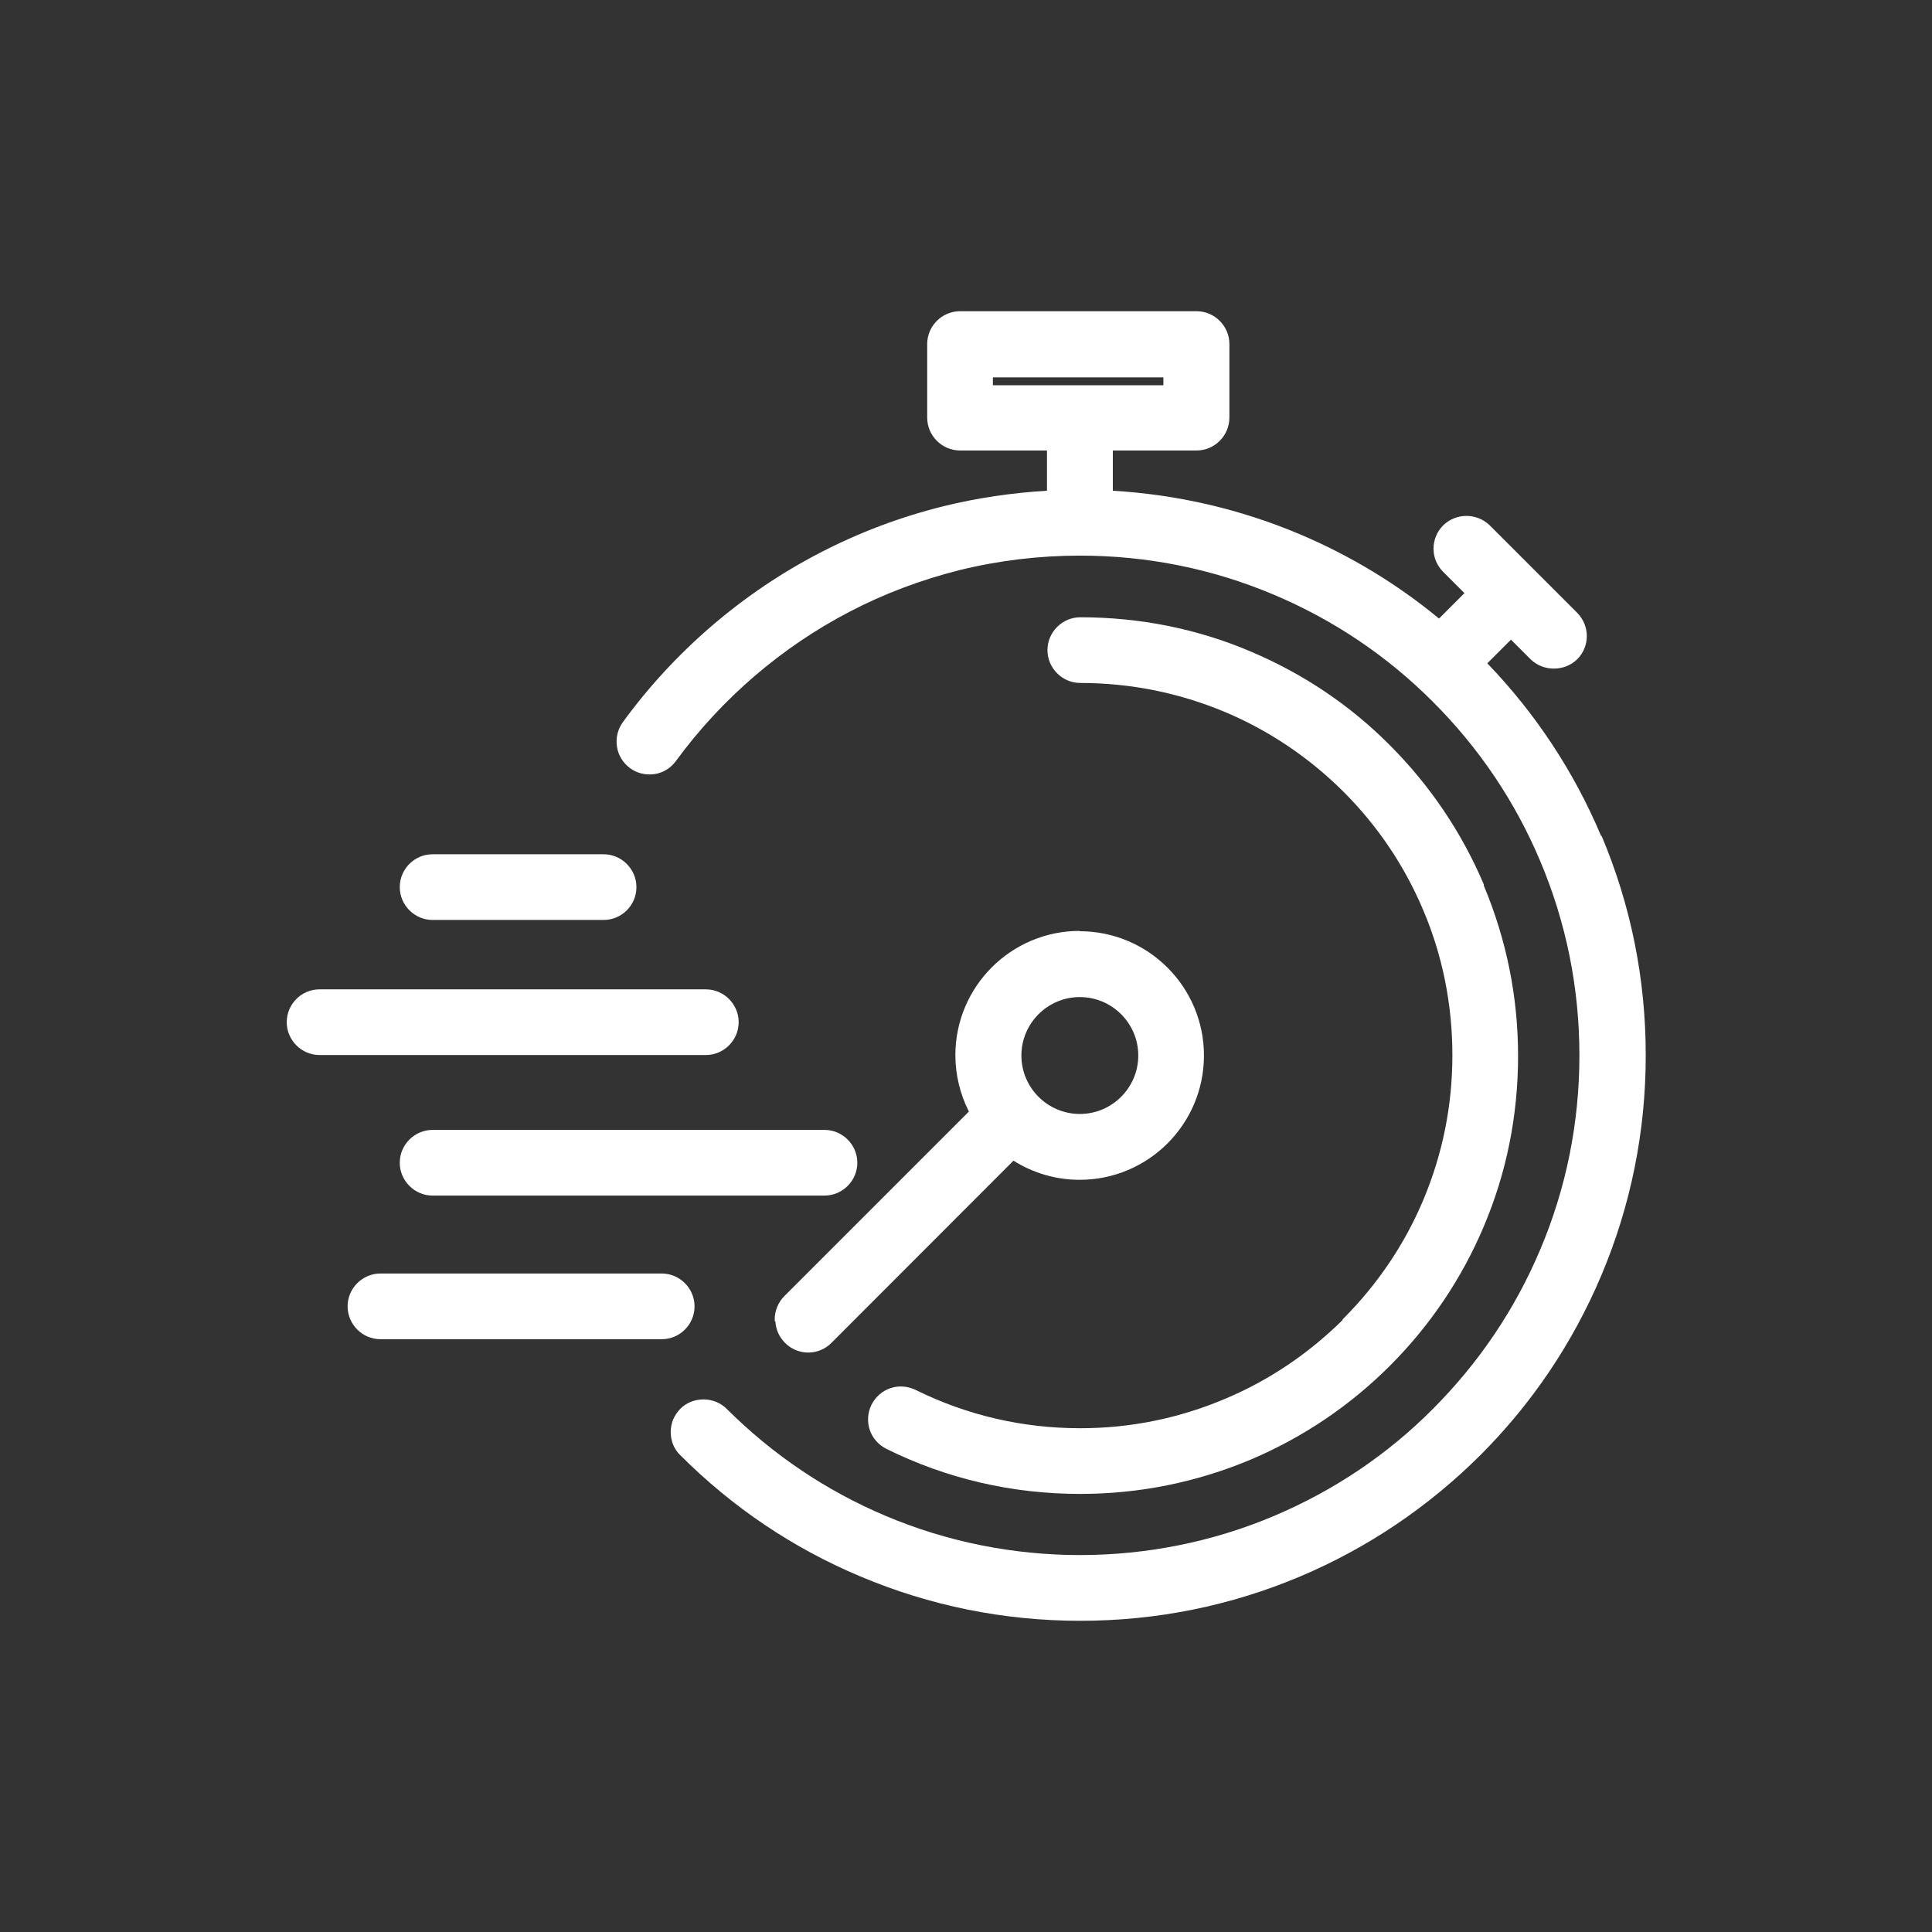
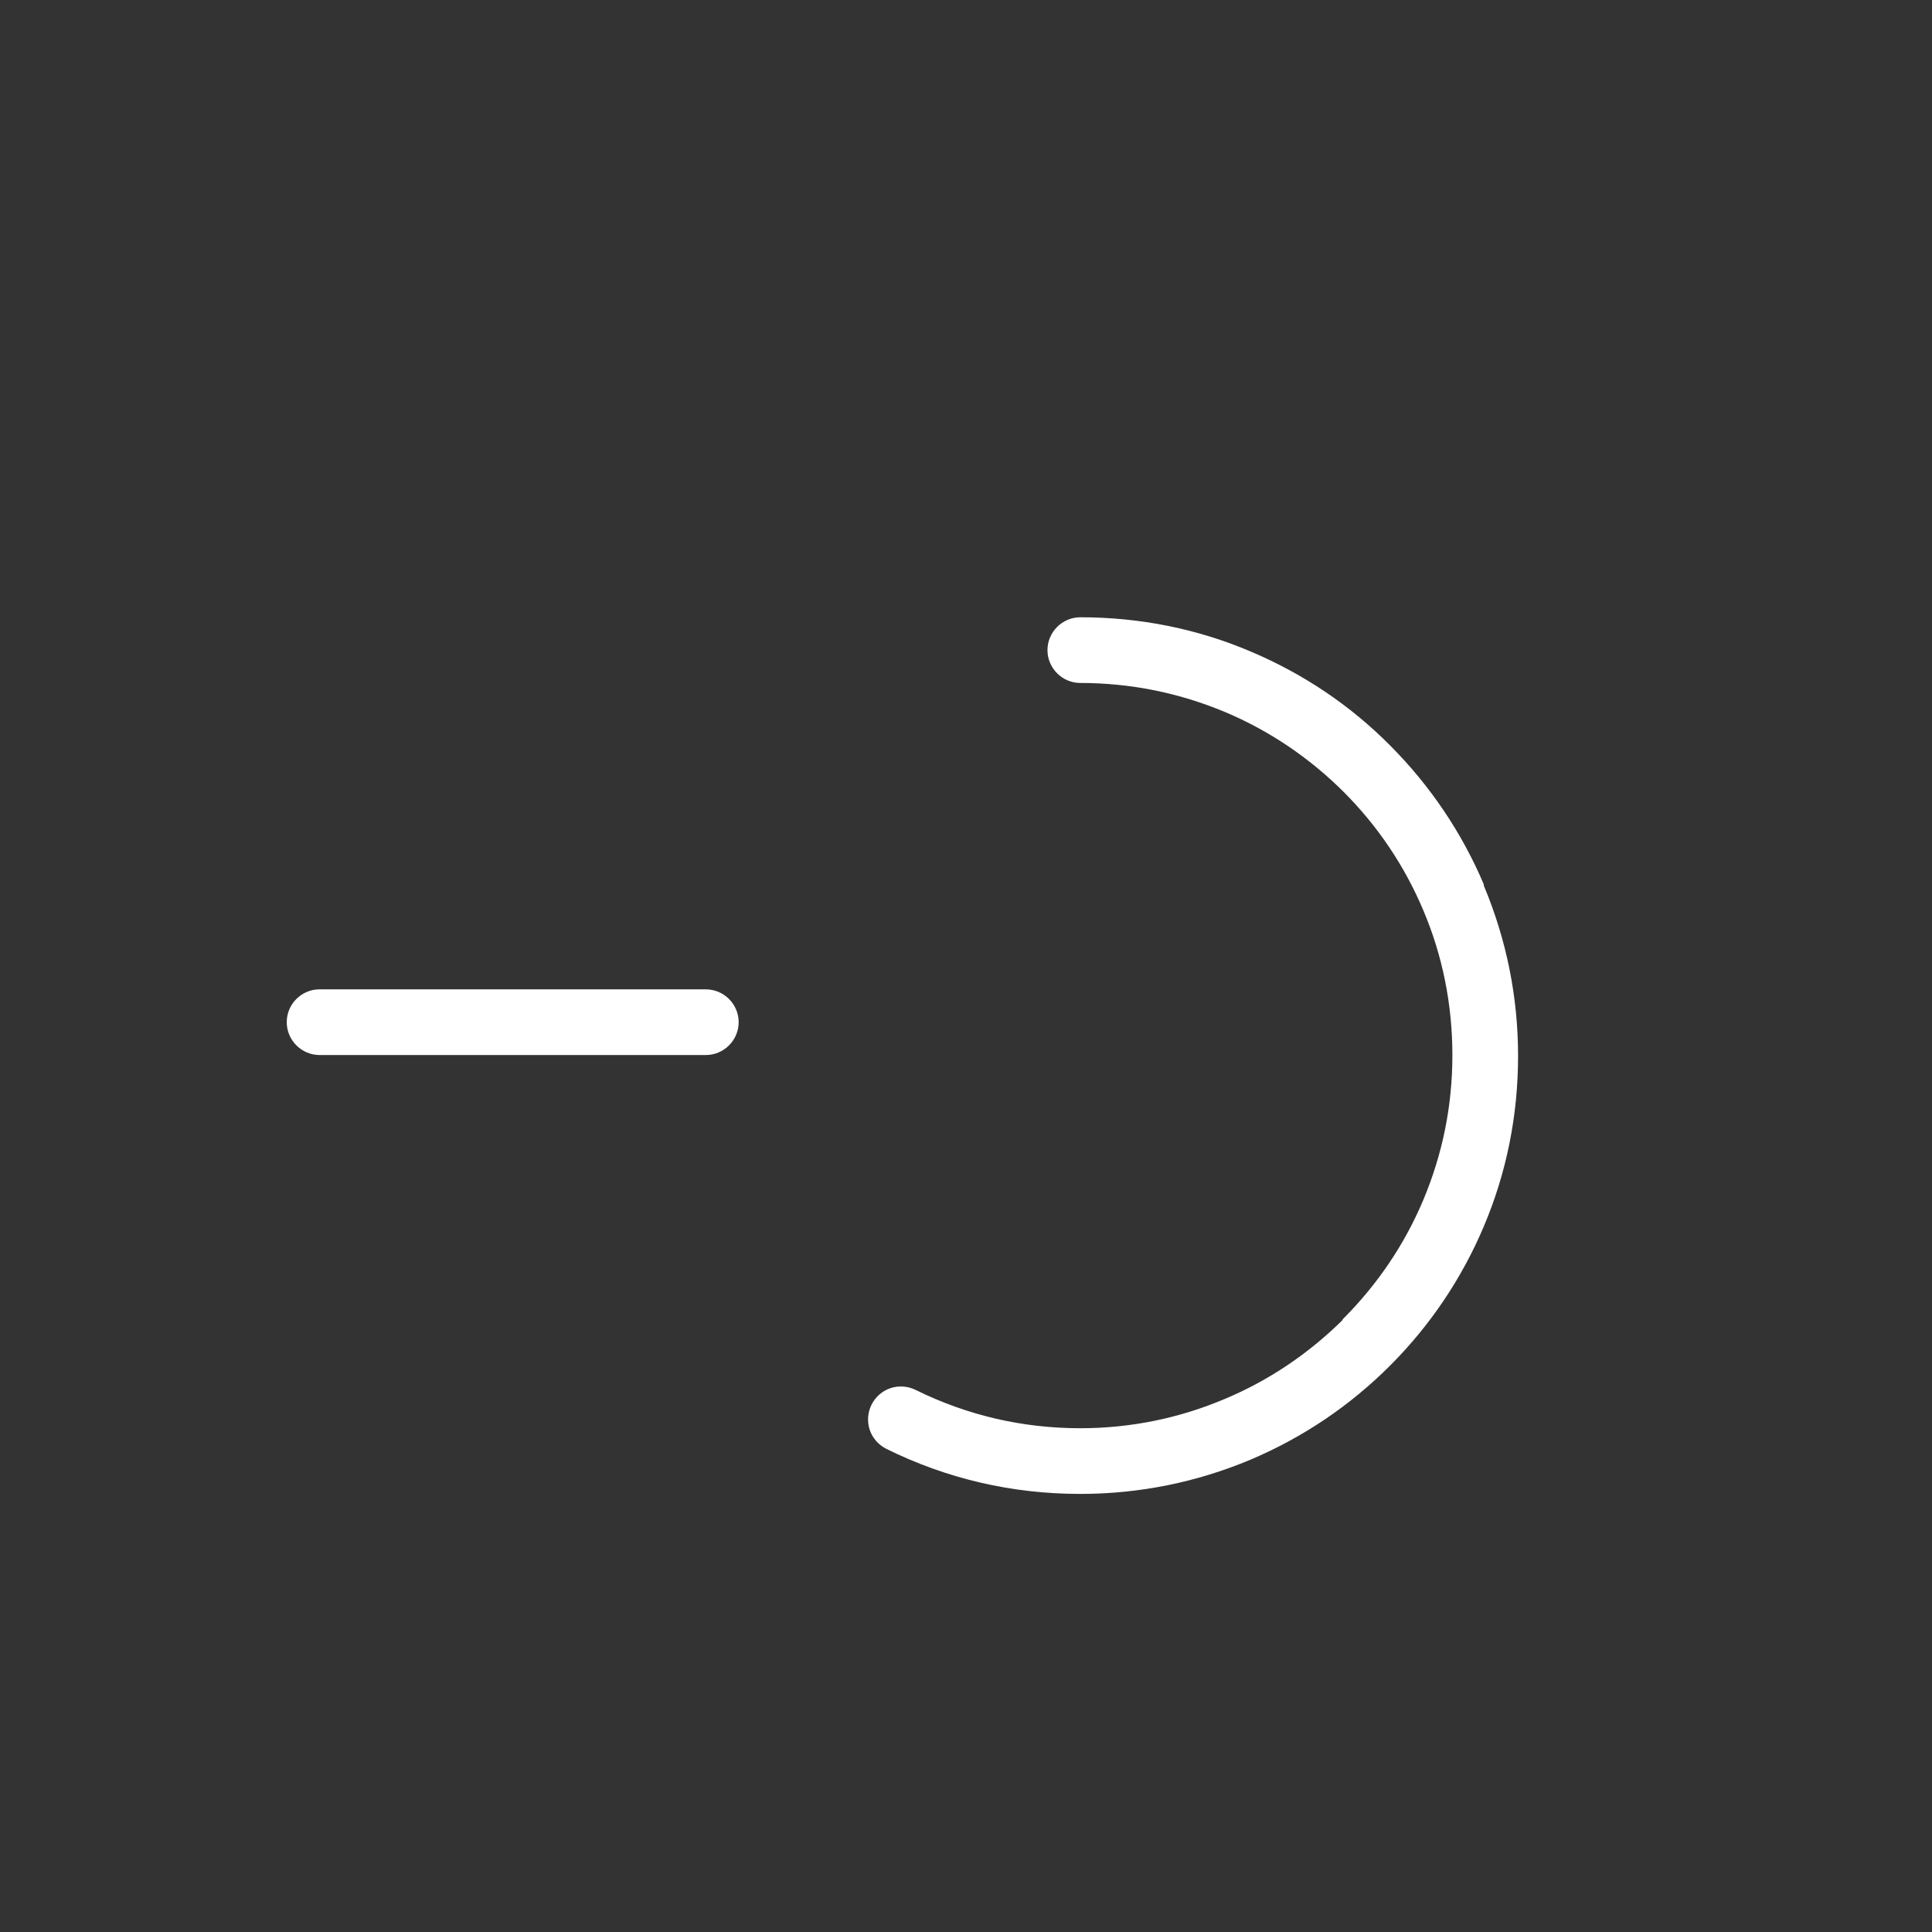
<svg xmlns="http://www.w3.org/2000/svg" width="120" height="120" version="1.1" viewBox="0 0 120 120">
  <rect x="0" y="0" width="120" height="120" fill="#333333" stroke="none" />
  <defs>
    <style>
      .cls-1 {
        fill: #fff;
      }
    </style>
  </defs>
  <g>
    <g id="_レイヤー_1" data-name="レイヤー_1">
-       <path class="cls-1" d="M99.45,51.93l-.02-.05c-1.68-3.97-4.05-7.56-7.05-10.68l1.47-1.47,1.22,1.22c.78.77,2.11.77,2.89,0,.39-.39.6-.9.6-1.44s-.21-1.05-.6-1.45l-5.43-5.43c-.8-.78-2.09-.78-2.89,0-.39.39-.6.9-.6,1.45s.21,1.05.6,1.44l1.32,1.32-1.58,1.58c-2.59-2.14-5.49-3.9-8.63-5.23-3.69-1.56-7.6-2.47-11.63-2.71v-2.5h5.2c1.12,0,2.04-.92,2.04-2.04v-4.57c0-1.12-.92-2.04-2.04-2.04h-14.69c-1.12,0-2.04.92-2.04,2.04v4.57c0,1.12.92,2.04,2.04,2.04h5.4v2.5c-2.19.13-4.34.45-6.42.96-2.7.67-5.29,1.65-7.71,2.91-4.8,2.49-9.02,6.12-12.21,10.5-.32.44-.45.98-.37,1.52s.37,1.01.81,1.34c.44.32.98.45,1.52.37s1.01-.37,1.33-.81c2.84-3.88,6.58-7.09,10.8-9.28,2.12-1.11,4.41-1.97,6.82-2.58,2.44-.6,4.96-.9,7.47-.9,4.19,0,8.26.82,12.08,2.44,3.71,1.57,7.03,3.81,9.86,6.65,2.85,2.85,5.09,6.17,6.65,9.87,1.62,3.83,2.44,7.89,2.44,12.08s-.82,8.26-2.44,12.08c-1.55,3.67-3.78,6.99-6.65,9.87-2.82,2.84-6.14,5.07-9.86,6.65-7.67,3.25-16.48,3.25-24.15,0-3.67-1.55-6.99-3.78-9.87-6.65-.37-.37-.89-.58-1.44-.58h0c-.55,0-1.07.21-1.43.58-.39.39-.6.9-.6,1.45s.21,1.07.6,1.44c3.24,3.24,7,5.77,11.17,7.52,4.33,1.83,8.93,2.76,13.67,2.76s9.34-.93,13.67-2.76c4.18-1.77,7.93-4.3,11.17-7.52,3.22-3.22,5.75-6.98,7.52-11.17,1.83-4.33,2.76-8.93,2.76-13.67s-.92-9.31-2.74-13.63h-.03ZM72.26,23.44v.49h-10.59v-.49h10.59Z" />
      <path class="cls-1" d="M92.17,54.95c-1.37-3.23-3.33-6.14-5.83-8.65-2.47-2.49-5.39-4.45-8.65-5.83-3.33-1.42-6.9-2.13-10.59-2.13-1.12,0-2.04.92-2.04,2.04s.92,2.04,2.04,2.04c3.11,0,6.14.61,9,1.81,2.75,1.16,5.22,2.83,7.35,4.95,2.12,2.12,3.79,4.6,4.95,7.35,1.2,2.83,1.81,5.86,1.81,9.01s-.61,6.14-1.81,9c-1.16,2.75-2.83,5.22-4.95,7.35l-.06.06v.04c-2.13,2.1-4.58,3.75-7.29,4.89-2.85,1.21-5.88,1.83-9,1.83-3.59,0-7.03-.8-10.23-2.38-.49-.24-1.05-.28-1.56-.11-.51.17-.93.54-1.18,1.03-.24.49-.28,1.05-.11,1.56.17.51.54.93,1.03,1.18,3.76,1.86,7.81,2.8,12.04,2.8,3.67,0,7.23-.72,10.59-2.13,3.25-1.38,6.16-3.34,8.65-5.83,2.49-2.49,4.46-5.41,5.83-8.65,1.42-3.35,2.13-6.91,2.13-10.59s-.72-7.22-2.13-10.59v-.05Z" />
-       <path class="cls-1" d="M67.06,57.82c-4.26,0-7.72,3.46-7.72,7.72,0,1.21.29,2.42.84,3.5l-11.46,11.46c-.38.38-.6.91-.6,1.44v.11l.04.03c.03.5.24.97.6,1.33.39.39.9.6,1.44.6s1.07-.22,1.44-.6l11.31-11.32c1.23.78,2.65,1.19,4.11,1.19,4.26,0,7.72-3.46,7.72-7.72s-3.46-7.72-7.72-7.72v-.02ZM70.7,65.56c0,2-1.63,3.63-3.63,3.63s-3.63-1.63-3.63-3.63,1.63-3.63,3.63-3.63,3.63,1.63,3.63,3.63Z" />
-       <path class="cls-1" d="M41.1,79.1h-17.47c-1.12,0-2.04.92-2.04,2.04s.92,2.04,2.04,2.04h17.47c1.13,0,2.04-.92,2.04-2.04s-.92-2.04-2.04-2.04Z" />
-       <path class="cls-1" d="M51.21,70.18h-24.34c-1.12,0-2.04.92-2.04,2.04s.92,2.04,2.04,2.04h24.34c1.12,0,2.04-.92,2.04-2.04s-.92-2.04-2.04-2.04Z" />
      <path class="cls-1" d="M43.84,61.45h-23.99c-1.13,0-2.04.92-2.04,2.04s.92,2.04,2.04,2.04h23.99c1.12,0,2.04-.92,2.04-2.04s-.92-2.04-2.04-2.04Z" />
-       <path class="cls-1" d="M37.49,53.06h-10.62c-1.13,0-2.04.92-2.04,2.04s.92,2.04,2.04,2.04h10.62c1.13,0,2.04-.92,2.04-2.04s-.92-2.04-2.04-2.04Z" />
    </g>
  </g>
</svg>